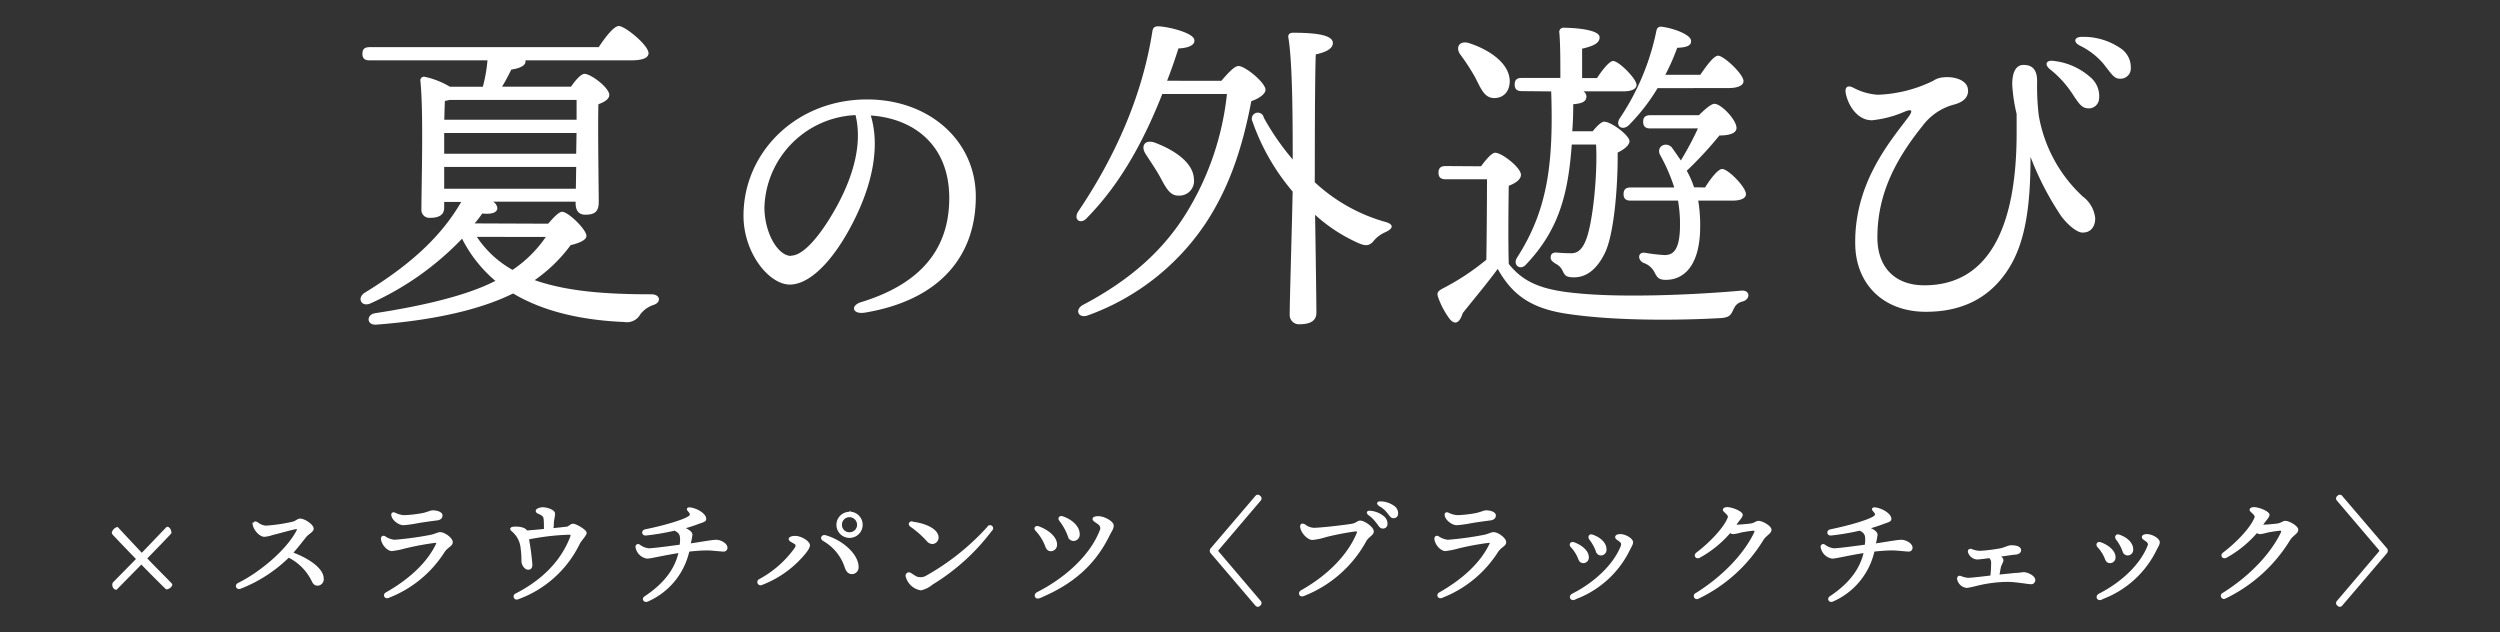
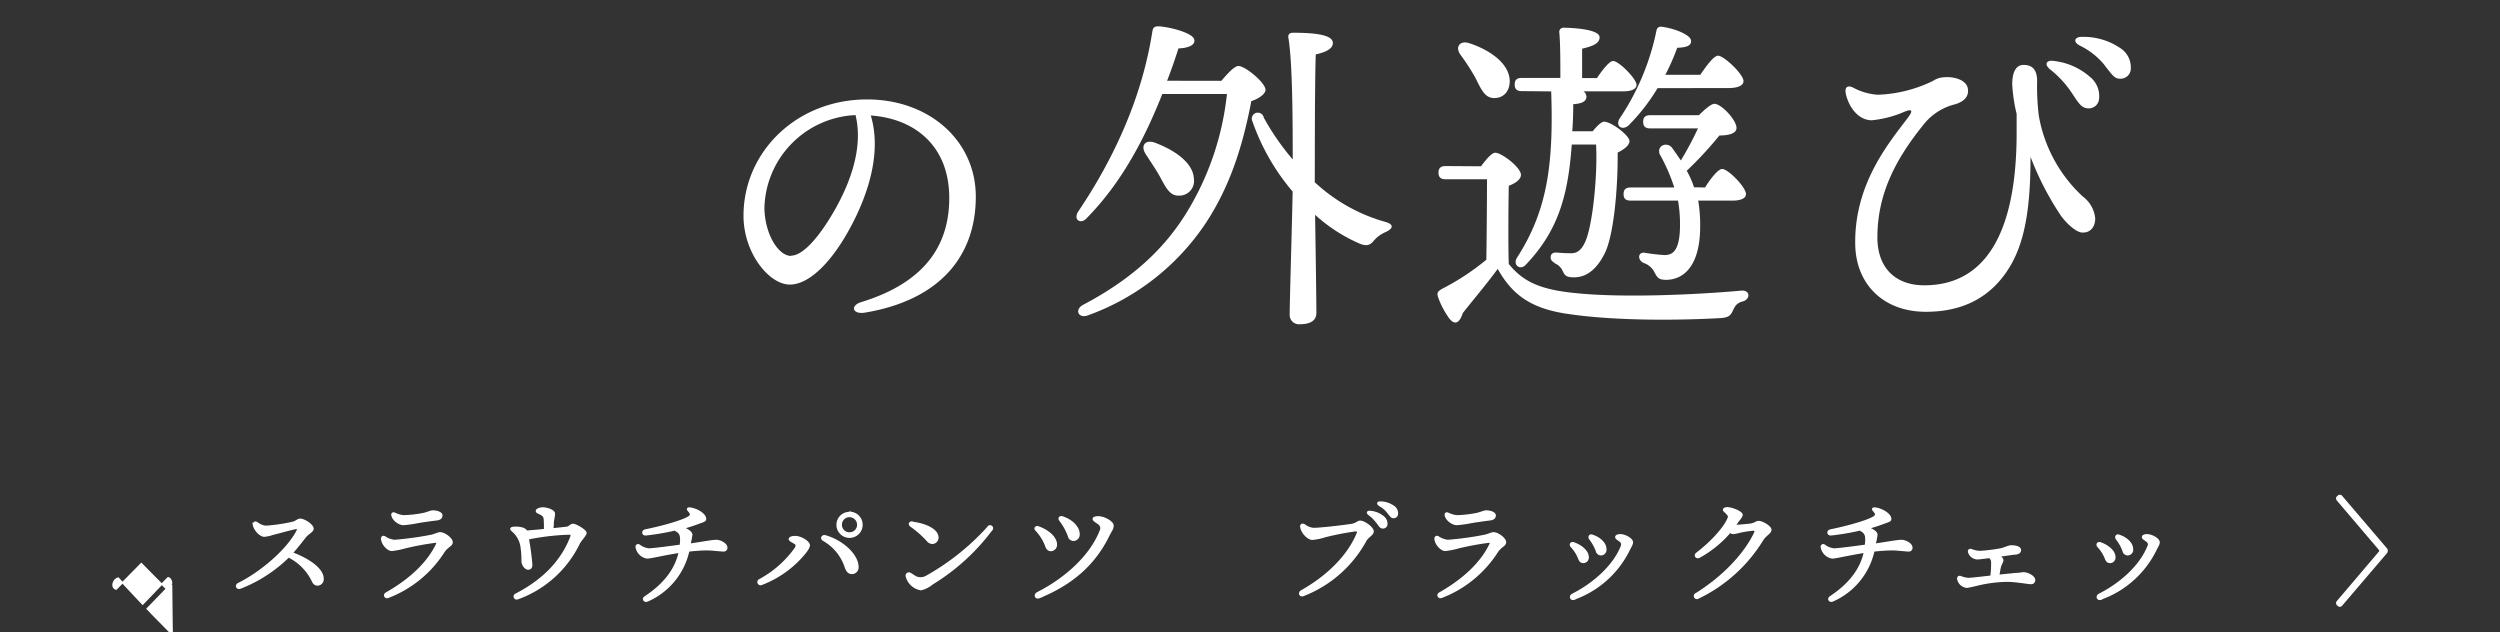
<svg xmlns="http://www.w3.org/2000/svg" viewBox="0 0 439 111">
  <rect x="0" y="0" width="439" height="111" fill="#333333" stroke="none" />
  <defs>
    <style>.cls-1,.cls-2{fill:#fff;}.cls-2{stroke:#fff;stroke-miterlimit:10;stroke-width:0.25px;}.cls-3{fill:none;}</style>
  </defs>
  <g id="レイヤー_2" data-name="レイヤー 2">
    <g id="レイヤー_1-2" data-name="レイヤー 1">
-       <path class="cls-1" d="M96.26,39.28c.87-1,1.86-2.09,2.44-2.09,1.1,0,4.28,3.13,4.28,4.23,0,.76-1.33,1.28-2.78,1.63a26.82,26.82,0,0,1-6.31,6.14c5.68,2,12.63,2.49,20.39,2.49,1.68-.06,1.91,1.39.52,1.85a4.82,4.82,0,0,0-2.37,1.68,2.69,2.69,0,0,1-2.84,1.33c-7-.29-13.91-1.68-19.47-5l-.29.12C84.56,54.23,76.68,56.2,66.14,57c-1.8.17-1.86-1.74-.29-2,8.69-1.33,16.33-3.18,21.14-5.68a23.57,23.57,0,0,1-5.85-7.41A51.35,51.35,0,0,1,65,53.3c-1.57.64-2.38-1-.93-1.91,7.47-4.58,13.21-9.5,16.92-15.93H78v1c0,1.21-.81,1.79-2.49,1.79A1.39,1.39,0,0,1,74,36.73c0-4.23.4-16.92-.18-22.54a.63.63,0,0,1,.81-.69A14.36,14.36,0,0,1,79,15.23h5.79a26.66,26.66,0,0,0,.81-4.63H64.92c-.75,0-1.28-.23-1.28-1.16s.53-1.16,1.28-1.16h40.21c1.16-1.74,2.66-3.71,3.53-3.71,1.1,0,5.22,3.37,5.22,4.76,0,.81-.93,1.27-3.13,1.27H92.27a.39.39,0,0,1,0,.23c0,.81-1.33,1.22-2.49,1.39a34,34,0,0,1-1.62,3h12.11c.75-1.1,1.74-2.25,2.38-2.25,1.1,0,4.34,2.43,4.34,3.7,0,.76-.93,1.28-1.91,1.63-.12,4.17.06,15.06.06,17.2,0,1.8-.87,2.2-2.38,2.2-1.33,0-1.68-1-1.68-2v-.29H86.59a1.56,1.56,0,0,1,.75,1.15c-.06.76-.93,1.1-2.66.93a16.92,16.92,0,0,1-1.34,1.74ZM78.94,17.55l-.81.18c-.06.69-.06,2-.12,3.3h23.24V17.55ZM78,26.36V27h23.18l.06-3.65H78Zm0,6.78h23.12l.06-3.83H78Zm5.74,8.46A18.15,18.15,0,0,0,90,47.39a21.6,21.6,0,0,0,5.85-5.79Z" />
      <path class="cls-1" d="M151.92,54.89c-2.24.38-2.69-1.22-.69-1.84,12-3.68,15.46-10.8,15.46-18.29,0-9.14-6.06-13.94-13.78-14.48,1.89,6.27-.25,13.67-3.88,20.2-3.33,6-7.15,9.49-10.33,9.49-3.64,0-8.14-5.52-8.14-12.09,0-11.16,9.27-20.42,21.7-20.42,10.9,0,19.09,7.24,19.09,17.07,0,10.42-6.29,18.15-19.43,20.36Zm-13-10c1.74,0,4.16-2.32,6.75-6.49,3.54-5.69,6-12.35,4.56-18.19a16.75,16.75,0,0,0-16,16.29C134.29,41.07,136.65,44.94,138.93,44.94Z" />
      <path class="cls-1" d="M214.47,14.19c1-1.16,2.26-2.6,3-2.6,1.21,0,4.75,2.95,4.75,4.17,0,.75-1.16,1.56-2.49,2-1.63,8.58-4,15.3-7.94,21.33A41.93,41.93,0,0,1,191,55.39c-1.62.58-2.38-1-.81-1.86,8.34-4.4,14.14-9.62,18.19-16.22a49.75,49.75,0,0,0,7.07-20.8H204.1c-2.89,7.3-6.89,15.3-13.21,21.73-1,1.21-2.43.46-1.62-1,6.66-9.85,11.35-20.57,13.09-31.75.12-.64.35-.87,1.1-.87,2.09.12,6.15,1.22,6.26,2.38.18.93-1.1,1.45-2.78,1.5-.58,1.8-1.22,3.71-2,5.68ZM203.64,30.94c-.76-1.34-1.68-2.67-2.49-3.94s-.23-2.5,1.5-2c3.48,1.27,6.9,3.53,7,6.43A2.57,2.57,0,0,1,207,34.35C205.38,34.41,204.68,32.85,203.64,30.94ZM230.87,32a30.19,30.19,0,0,0,12.51,7c1.34.41,1.39,1.1-.17,1.8a5.54,5.54,0,0,0-2.14,1.68c-.64.63-1.22.81-2.61.17a28.29,28.29,0,0,1-7.53-4.93c.11,6.78.23,15.53.23,17.21,0,1.33-1,2-2.84,2a1.63,1.63,0,0,1-1.85-1.68c0-2.38.4-15.47.52-21.61a38.59,38.59,0,0,1-7.07-12.34,1.06,1.06,0,1,1,2-.64A43.7,43.7,0,0,0,227,28c0-5.85,0-16.86-.76-21.38-.11-.58.24-.87.81-.87,3.83,0,7,.35,7,1.8,0,1-1.22,1.62-3,2-.17,4.05-.17,18.59-.17,20.91Z" />
      <path class="cls-1" d="M260.07,29.2c.81-1.1,1.86-2.38,2.49-2.38,1.16,0,4.52,2.61,4.52,3.88,0,.82-1,1.51-2.14,1.92-.06,3.13-.12,10.43,0,13.73,2.55,3.18,5.68,4.57,12.05,5.15,7.53.76,19.64.35,28.74-.46,1.68-.17,1.68,1.57.23,1.91-1,.29-1.28.76-1.68,1.62s-.75,1.16-2,1.28c-6.95.4-18.77.58-27.52-.81-6.2-1-9.33-3.48-11.76-7.82-2,2.72-4.17,5.27-6.14,7.76-.64,2-1.51,2-2.32,1a14.67,14.67,0,0,1-2-3.76c-.23-.76-.17-1,.7-1.51a42.59,42.59,0,0,0,7.76-5.1c.06-3.24.12-10.95.12-14.13h-7.25c-.75,0-1.27-.24-1.27-1.16s.52-1.16,1.27-1.16ZM256.42,9.56c-.87-1.22-.17-2.49,1.51-2,3.59,1.16,7.12,3.53,7.18,6.66,0,1.74-1,3-2.72,3s-2.32-1.62-3.36-3.65A37.29,37.29,0,0,0,256.42,9.56ZM267.26,16c-.76,0-1.28-.23-1.28-1.16s.52-1.16,1.28-1.16H274c0-2.72,0-6-.18-7.94a.73.73,0,0,1,.81-.87c1,0,6.26.18,6.26,1.68,0,1.11-1.27,1.57-3.07,2v5.16h2.61c1-1.51,2.2-3,2.83-3,1,0,4.06,3.07,4.12,4.17,0,.81-1,1.16-2.32,1.16h-7a1.18,1.18,0,0,1,.52.87c0,.92-.75,1.27-2.32,1.39,0,1.68-.05,3.24-.17,4.75h3.59c.7-.87,1.51-1.68,2-1.68,1.28,0,4.46,2.43,4.46,3.42,0,.69-.92,1.45-2.08,2,.06,5.91-.64,14.6-2.32,17.79-1.22,2.43-2.95,4.12-5.33,4.12-1.45,0-1.62-.35-2-1.11a2.6,2.6,0,0,0-1.22-1.27c-.63-.41-1-.7-.87-1.33.06-.47.53-.7,1-.64.75.06,1.56.12,2.6.12s1.8-.58,2.44-2c1.33-2.9,2.2-11.88,1.91-17.09H276c-.63,8.92-2.37,15.12-8.05,21.09-1,1.1-2.37.05-1.56-1.22,5.33-8.29,6.43-16.34,6-29.2Zm23.81-.52A34.15,34.15,0,0,1,286,22c-1.1,1-2.38.18-1.62-1.15a42.89,42.89,0,0,0,6.49-15.47c.11-.53.46-.82,1.21-.64,2,.29,4.87,1.39,4.87,2.43.06.81-.69,1.16-2.43,1.22a38.47,38.47,0,0,1-2.09,4.75h6.14c1.1-1.62,2.38-3.36,3.13-3.36,1,0,4.46,3.24,4.46,4.46,0,.81-1.1,1.22-2.55,1.22Zm8.34,17.44c1-1.63,2.32-3.25,3-3.25,1.05,0,4.18,3.19,4.18,4.41,0,.81-1.05,1.15-2.38,1.15h-6a26.35,26.35,0,0,1,.34,4.52c0,7.07-3,9.39-6,9.39-1.22,0-1.51-.35-2-1.28a3.29,3.29,0,0,0-1.91-1.68c-1.16-.52-1.05-2,.23-1.79a30.62,30.62,0,0,0,3.42.4c1.45,0,2.72-.75,2.72-5.33a23.8,23.8,0,0,0-.35-4.23h-8.28c-.76,0-1.28-.23-1.28-1.15s.52-1.16,1.28-1.16H294a31.39,31.39,0,0,0-2.37-5.51c-1-1.56.81-2.66,1.91-1.56.58.81,1.1,1.56,1.62,2.32a56.75,56.75,0,0,0,3-5.62h-8.35c-.75,0-1.27-.24-1.27-1.16s.52-1.16,1.27-1.16h8.52c1-1,2.14-2,2.72-2,1.22,0,3.88,2.84,3.88,4.23,0,1-1.39,1.33-3,1.33a65.78,65.78,0,0,1-5.74,6.2,14.71,14.71,0,0,1,1.28,2.9Z" />
      <path class="cls-1" d="M365.7,40.84c-1.14,0-2.9-1.7-3.78-2.93a51.45,51.45,0,0,1-5.36-10.37c0,8.07-.78,14.52-3.58,19.21-3.33,5.57-8.41,8-14.8,8-7.46,0-12.26-4.84-12.4-11.76-.21-10.74,6-18,9.26-22.34,1-1.32.66-1.57-.68-1a19.1,19.1,0,0,1-5.66,1.47c-2.44,0-4.05-2.41-4.54-4.51h0c-.29-1.21.16-1.77,1.28-1.21a10.55,10.55,0,0,0,4.31,1.24,24,24,0,0,0,9.72-2.45,3.54,3.54,0,0,1,1.69-.6c2.17-.24,4.11.55,4.38,1.88s-.5,2.38-2.37,2.88a10.12,10.12,0,0,0-5.56,3.74c-4.89,6.08-7.94,12.14-7.94,19.61,0,5.32,3.16,8.4,8.23,8.4,10.73,0,16.22-9.18,16.22-26.76,0-1.23,0-2.35,0-3.34a27.75,27.75,0,0,1-.77-5.18c0-2.21.68-3.42,2-3.42,1.6,0,2.37.93,2.37,2.84a43,43,0,0,0,.29,6.05,25.18,25.18,0,0,0,7.73,14.22,5.43,5.43,0,0,1,2.18,3.83c0,1.49-.83,2.49-2.09,2.49Zm-2-24.68a17.75,17.75,0,0,0-3.73-4c-1.06-.88-.64-1.69.76-1.45A11.62,11.62,0,0,1,367,13.5a4.33,4.33,0,0,1,1.6,3.84A1.81,1.81,0,0,1,366.46,19c-1-.1-1.54-1-2.74-2.82Zm5.81-4.79A12.7,12.7,0,0,0,365.2,8c-1.24-.65-.93-1.56.46-1.53a11.5,11.5,0,0,1,6.62,1.95,4,4,0,0,1,1.89,3.49,1.8,1.8,0,0,1-1.91,1.91c-1,0-1.41-.74-2.73-2.4Z" />
-       <path class="cls-2" d="M30.12,102.75a1.12,1.12,0,0,1-.89.62c-.46-.41-2.32-2.27-4.41-4.41l-4.41,4.48a.55.55,0,0,1-.38-.21.83.83,0,0,1-.12-.85c1.34-1.37,2.73-2.77,4.14-4.22-1.41-1.45-2.84-2.94-4-4.17-.18-.18-.29-.31-.29-.45a1.23,1.23,0,0,1,.85-.87c1.47,1.57,2.9,3.11,4.29,4.58l4.41-4.6c.23-.13.7.35.66.95-.85.93-2.48,2.61-4.28,4.45,1.47,1.56,2.94,3,4.39,4.5C30.12,102.61,30.14,102.73,30.12,102.75Z" />
+       <path class="cls-2" d="M30.12,102.75a1.12,1.12,0,0,1-.89.62c-.46-.41-2.32-2.27-4.41-4.41l-4.41,4.48a.55.55,0,0,1-.38-.21.83.83,0,0,1-.12-.85a1.23,1.23,0,0,1,.85-.87c1.47,1.57,2.9,3.11,4.29,4.58l4.41-4.6c.23-.13.7.35.66.95-.85.93-2.48,2.61-4.28,4.45,1.47,1.56,2.94,3,4.39,4.5C30.12,102.61,30.14,102.73,30.12,102.75Z" />
      <path class="cls-2" d="M44.56,92.26c-.11-.53.23-.7.62-.45a2.75,2.75,0,0,0,1.51.62,29.82,29.82,0,0,0,4.73-.7c.58-.14.87-.54,1.28-.54.76,0,2.26,1,2.26,1.65,0,.47-.86.86-1.26,1.35s-1.46,1.88-2.38,2.91c2.7,1,5.4,2.72,5.4,4.52a1,1,0,0,1-.93,1.1c-.41,0-.67-.18-.91-.67a9.19,9.19,0,0,0-4.2-4.27,25.12,25.12,0,0,1-8.46,5.48c-.66.24-.92-.51-.36-.78,3.76-1.85,8.54-5.79,10.35-9.31.14-.28,0-.41-.26-.37-.73.1-3,.77-4,1a6,6,0,0,1-1.54.34c-.69,0-1.68-1-1.89-1.93Z" />
      <path class="cls-2" d="M67.56,94.27a3.73,3.73,0,0,0,1.72.64,57.47,57.47,0,0,0,6.26-.85c.83-.15,1.34-.49,1.75-.49.78,0,2.09,1,2.09,1.63s-.8.75-1.42,1.68a20.17,20.17,0,0,1-9.78,8c-.56.22-.89-.44-.36-.74,4.31-2.44,7.39-5.44,8.87-8.6.11-.22,0-.35-.19-.35a47.88,47.88,0,0,0-5.41,1,14.12,14.12,0,0,1-2.27.45c-.72,0-1.68-1-1.8-2C67,94.31,67.23,94.1,67.56,94.27Zm9.1-3c-1,.12-2.3.31-3.27.47a19.73,19.73,0,0,1-2.56.36c-.82,0-2-.93-2-1.75,0-.21.2-.34.49-.22a4.34,4.34,0,0,0,1.6.46,21.42,21.42,0,0,0,3.39-.39c.73-.16,1.34-.46,1.65-.46.93,0,1.62.34,1.62.76s-.27.69-.88.77Z" />
      <path class="cls-2" d="M94.53,90.07c-.19-.09-.33-.15-.33-.38s.56-.49,1.14-.49,2,.38,2,1c0,.43-.15,1-.21,1.55,0,.21,0,.65-.09,1.13,1.19-.13,2.17-.23,2.53-.28s.66-.51,1.08-.51,2.24,1,2.24,1.49c0,.37-.86,1.24-1.19,1.85a19.19,19.19,0,0,1-10.8,9.7.42.42,0,1,1-.33-.78c4.72-2.42,8-5.73,9.66-10,.2-.54,0-.58-.32-.58a42.66,42.66,0,0,0-7.15.84,45.75,45.75,0,0,1,.6,4.56c0,.48-.18.73-.61.75s-1-.6-1.06-1.31c0-.13,0-1.59-.13-2.18a4.48,4.48,0,0,0-1.63-3.24c-.36-.32-.25-.53.3-.58s1.9,0,2.24.67c.91-.06,2.06-.17,3.17-.28,0-.72,0-1.45-.06-1.92s-.32-.67-1.06-1Z" />
      <path class="cls-2" d="M123.89,91.12c0,.42-.46.46-1.48.85-.65.24-1.49.52-2.38.76a3.27,3.27,0,0,1,.63.27c.57.34.8.6.8.92a13.63,13.63,0,0,1-.32,1.65c2.51-.38,4-.66,4.65-.66s1.83.54,1.83,1.29a.54.54,0,0,1-.61.53c-.43,0-1.92-.2-2.89-.2a28.17,28.17,0,0,0-3.19.22,12.53,12.53,0,0,1-7.21,8.76c-.57.26-1-.37-.43-.71h0c3.27-2.17,5.31-4.71,6-7.83-2.8.43-5.05,1-5.66,1a2.31,2.31,0,0,1-1.91-1.91.34.34,0,0,1,.54-.33,3.31,3.31,0,0,0,1.68.68c.66,0,3.88-.42,5.53-.65.22-1.81,0-2.2-1-2.71a40.7,40.7,0,0,1-5.06.86c-.62.05-.7-.7-.11-.83,3.8-.78,7-1.8,7.74-2.38.4-.32.2-.63-.14-1s-.09-.51.26-.48C122.37,89.37,123.89,90.28,123.89,91.12Z" />
      <path class="cls-2" d="M139.51,95.35c-.35-.21-.89-.39-.89-.69s.52-.43,1-.43c1.07,0,2.46.9,2.48,1.51,0,.41-.45,1-.67,1.29a18.22,18.22,0,0,1-7.69,5.58.44.44,0,1,1-.37-.8,18.45,18.45,0,0,0,6.29-5.54c.3-.51.18-.71-.19-.92Zm8.9,4.12a8.44,8.44,0,0,0-3.81-4.59c-.55-.32-.23-.94.36-.77,3,.86,5.69,3.32,5.69,5.48a1.07,1.07,0,0,1-1,1.1C149.14,100.69,148.73,100.48,148.41,99.47Zm.77-9.5A2.18,2.18,0,1,1,147,92.14,2.17,2.17,0,0,1,149.18,90Zm0,3.62a1.44,1.44,0,0,0,1.45-1.45,1.47,1.47,0,0,0-1.46-1.45,1.44,1.44,0,0,0-1.45,1.45,1.42,1.42,0,0,0,1.45,1.45Z" />
      <path class="cls-2" d="M174.09,93.11a37.12,37.12,0,0,1-10.39,9.43,4.69,4.69,0,0,1-2,1,3.17,3.17,0,0,1-2.54-2.34.46.46,0,0,1,.64-.53c.39.21.75.51,1.15.69a2.06,2.06,0,0,0,1.81-.2,42.64,42.64,0,0,0,10.7-8.55A.42.42,0,1,1,174.09,93.11Zm-13.88-1.38c2.08.24,4.48,1.19,4.48,2.67a1,1,0,0,1-1,1,1.21,1.21,0,0,1-.86-.47,17,17,0,0,0-2.94-2.58c-.35-.28-.15-.72.3-.67Z" />
      <path class="cls-2" d="M182.37,92.54c1.84.67,3.12,1.91,3.12,3.06a1,1,0,0,1-.91,1.07c-.44,0-.67-.18-.89-.7a8.35,8.35,0,0,0-1.75-2.85C181.55,92.73,181.92,92.37,182.37,92.54Zm.17,12.38c-.71.29-1-.48-.37-.83,4.92-2.49,9.25-6.41,11-10.75a1,1,0,0,0-.32-1.41c-.56-.41-.87-.54-.87-.81s.5-.38,1-.35c1.05.06,2.46.91,2.46,1.51s-.26.79-.75,1.78c-2.57,5.22-6.58,8.56-12.18,10.86Zm4-14.15c1.71.56,2.93,1.78,2.93,3a1,1,0,0,1-.89,1.1c-.38,0-.73-.13-.95-.77a10.48,10.48,0,0,0-1.53-2.75C185.81,90.94,186.17,90.66,186.53,90.77Z" />
-       <path class="cls-2" d="M213.91,96.94l7.37,8.66a.44.44,0,0,1,0,.6l-.14.12a.4.4,0,0,1-.6-.06l-7.81-9.15a.67.67,0,0,1-.17-.4.64.64,0,0,1,.17-.39l7.81-9.15a.4.4,0,0,1,.6-.06l.14.12a.43.43,0,0,1,0,.6l-7.37,8.66a.32.32,0,0,0-.1.22A.33.33,0,0,0,213.91,96.94Z" />
      <path class="cls-2" d="M237.34,92.11c.78-.12,1.13-.57,1.49-.57.77,0,2.28,1.13,2.28,1.76s-.81.83-1.29,1.65a21.21,21.21,0,0,1-10.9,9.59c-.67.28-.95-.46-.39-.78,4.92-2.77,8.3-6.42,9.81-10.07.19-.46,0-.52-.42-.49a49.49,49.49,0,0,0-5.14,1,10.7,10.7,0,0,1-2.33.49c-.7,0-1.78-1-2-2.05-.11-.52.19-.71.64-.45a3,3,0,0,0,1.58.62C231.88,92.8,235.54,92.39,237.34,92.11Zm4.41-.4a6.13,6.13,0,0,0-1.38-1.36c-.39-.3-.25-.6.25-.53a4.11,4.11,0,0,1,2.27.9,1.57,1.57,0,0,1,.63,1.35.65.65,0,0,1-.75.61c-.35,0-.56-.33-1-1Zm.47-3c-.44-.25-.31-.57.18-.54a4.08,4.08,0,0,1,2.35.77,1.43,1.43,0,0,1,.63,1.27.64.64,0,0,1-.7.66c-.36,0-.5-.28-1-.89A4.54,4.54,0,0,0,242.22,88.75Z" />
      <path class="cls-2" d="M252.54,94.27a3.74,3.74,0,0,0,1.71.64,56.82,56.82,0,0,0,6.26-.85c.83-.15,1.35-.49,1.76-.49.77,0,2.09,1,2.09,1.63s-.81.75-1.42,1.68a20.22,20.22,0,0,1-9.78,8c-.57.22-.89-.44-.37-.74,4.32-2.44,7.4-5.44,8.88-8.6.1-.22.05-.35-.19-.35a48,48,0,0,0-5.42,1,13.81,13.81,0,0,1-2.26.45c-.73,0-1.68-1-1.8-2C252,94.31,252.2,94.1,252.54,94.27Zm9.09-3c-.95.12-2.29.31-3.26.47a19.9,19.9,0,0,1-2.57.36c-.81,0-2-.93-2-1.75,0-.21.19-.34.48-.22a4.4,4.4,0,0,0,1.6.46,21.15,21.15,0,0,0,3.39-.39c.73-.16,1.35-.46,1.66-.46.92,0,1.62.34,1.62.76s-.28.69-.89.77Z" />
      <path class="cls-2" d="M276.37,95.34c1.49.54,2.5,1.54,2.5,2.48a.85.85,0,0,1-.81.94c-.39,0-.6-.16-.79-.61A6.51,6.51,0,0,0,275.93,96C275.57,95.6,275.89,95.16,276.37,95.34Zm.14,9.85c-.68.28-1-.5-.37-.83,3.82-1.94,7.17-5,8.55-8.34.18-.45.12-.73-.22-1-.53-.4-.72-.46-.72-.72s.37-.41.89-.38c.89.06,2,.76,2,1.29,0,.37-.16.55-.6,1.43a17.2,17.2,0,0,1-9.55,8.52ZM279.61,94c1.39.45,2.36,1.44,2.36,2.41a.87.87,0,0,1-.79,1,.82.82,0,0,1-.84-.67,7.77,7.77,0,0,0-1.19-2.12C278.9,94.19,279.21,93.83,279.61,94Z" />
      <path class="cls-2" d="M303.5,90.94c.11-.27,0-.45-.24-.72s-.61-.52-.6-.7.25-.35.64-.34c.88,0,2.61.73,2.6,1.23,0,.34-.48.81-.86,1.35l-.37.51h0c.55,0,1.89-.1,2.7-.21s1-.47,1.43-.47c.66,0,2.15.85,2.15,1.44s-.85.87-1.41,1.74A26.91,26.91,0,0,1,298.24,105a.43.43,0,1,1-.4-.75h0c4.53-2.82,8.42-6.75,10.31-10.71.16-.33,0-.51-.37-.47-.75.08-1.61.22-2.13.33a8.49,8.49,0,0,1-1.26.27,1,1,0,0,1-.59-.22,19.42,19.42,0,0,1-5.38,4.38c-.54.29-1-.31-.43-.72C300.06,95.55,302.76,92.86,303.5,90.94Z" />
      <path class="cls-2" d="M332,91.12c0,.42-.46.46-1.49.85-.64.24-1.48.52-2.37.76a3.27,3.27,0,0,1,.63.27c.57.34.8.6.8.92a13.63,13.63,0,0,1-.32,1.65c2.51-.38,4-.66,4.65-.66s1.82.54,1.82,1.29a.53.53,0,0,1-.6.53c-.43,0-1.92-.2-2.89-.2a28.17,28.17,0,0,0-3.19.22,12.53,12.53,0,0,1-7.21,8.76c-.57.26-.95-.37-.43-.71h0c3.27-2.17,5.31-4.71,6-7.83-2.8.43-5.05,1-5.66,1a2.31,2.31,0,0,1-1.91-1.91.34.34,0,0,1,.54-.33,3.31,3.31,0,0,0,1.68.68c.66,0,3.88-.42,5.53-.65.22-1.81,0-2.2-1-2.71a40.7,40.7,0,0,1-5.06.86c-.62.05-.7-.7-.11-.83,3.8-.78,7-1.8,7.74-2.38.4-.32.2-.63-.14-1s-.09-.51.26-.48C330.47,89.37,332,90.28,332,91.12Z" />
      <path class="cls-2" d="M354,97.23l-2.94.42c.34.19.62.45.62.73s-.36.81-.44,1.17-.15.76-.27,1.48l2.94-.3c.57,0,1.21-.13,1.46-.13.66,0,1.9.6,1.9,1.25a.59.59,0,0,1-.67.61c-.43,0-2.72-.41-4.06-.41a23.41,23.41,0,0,0-4.8.55c-.4.08-2,.51-2.4.51a1.8,1.8,0,0,1-1.55-1.43c0-.38.17-.53.55-.4a3.82,3.82,0,0,0,1.29.31c.53,0,2.74-.26,4-.41a21.38,21.38,0,0,0,.14-2.39,1.22,1.22,0,0,0-.4-.91c-1,.13-1.9.24-2.14.24A1.65,1.65,0,0,1,345.72,97c-.12-.38.12-.59.48-.47a4.2,4.2,0,0,0,1.54.32,29.86,29.86,0,0,0,3.59-.45c.6-.13,1.39-.52,1.8-.53,1,0,1.65.24,1.65.75,0,.34-.28.56-.79.64Z" />
      <path class="cls-2" d="M368.86,95.34c1.49.54,2.5,1.54,2.5,2.48a.85.85,0,0,1-.81.94c-.39,0-.6-.16-.79-.61A6.51,6.51,0,0,0,368.42,96C368.06,95.6,368.38,95.16,368.86,95.34Zm.14,9.85c-.68.28-1-.5-.37-.83,3.82-1.94,7.17-5,8.54-8.34a.7.7,0,0,0-.21-1c-.53-.4-.72-.46-.72-.72s.37-.41.89-.38c.89.06,2,.76,2,1.29,0,.37-.16.55-.6,1.43a17.2,17.2,0,0,1-9.55,8.52ZM372.1,94c1.39.45,2.36,1.44,2.36,2.41a.87.87,0,0,1-.79,1,.82.82,0,0,1-.84-.67,7.77,7.77,0,0,0-1.19-2.12C371.39,94.19,371.7,93.83,372.1,94Z" />
-       <path class="cls-2" d="M396,90.94c.11-.27,0-.45-.24-.72s-.61-.52-.61-.7.26-.35.65-.34c.88,0,2.61.73,2.6,1.23,0,.34-.48.81-.87,1.35l-.36.51h0c.55,0,1.89-.1,2.7-.21s1-.47,1.43-.47c.66,0,2.15.85,2.15,1.44s-.85.87-1.41,1.74A26.88,26.88,0,0,1,390.72,105a.42.42,0,1,1-.39-.75h0c4.53-2.82,8.42-6.75,10.31-10.71.16-.33,0-.51-.37-.47-.75.08-1.61.22-2.13.33a8.49,8.49,0,0,1-1.26.27,1,1,0,0,1-.59-.22,19.42,19.42,0,0,1-5.38,4.38c-.54.29-1-.31-.44-.72C392.55,95.55,395.25,92.86,396,90.94Z" />
      <path class="cls-2" d="M417.83,96.49l-7.37-8.66a.43.43,0,0,1,0-.6l.14-.12a.4.4,0,0,1,.6.06l7.81,9.15a.64.64,0,0,1,.17.39.67.67,0,0,1-.17.4l-7.81,9.15a.4.4,0,0,1-.6.06l-.14-.12a.44.44,0,0,1,0-.6l7.37-8.66a.33.33,0,0,0,.1-.23A.32.32,0,0,0,417.83,96.49Z" />
      <rect class="cls-3" width="439" height="111" />
    </g>
  </g>
</svg>